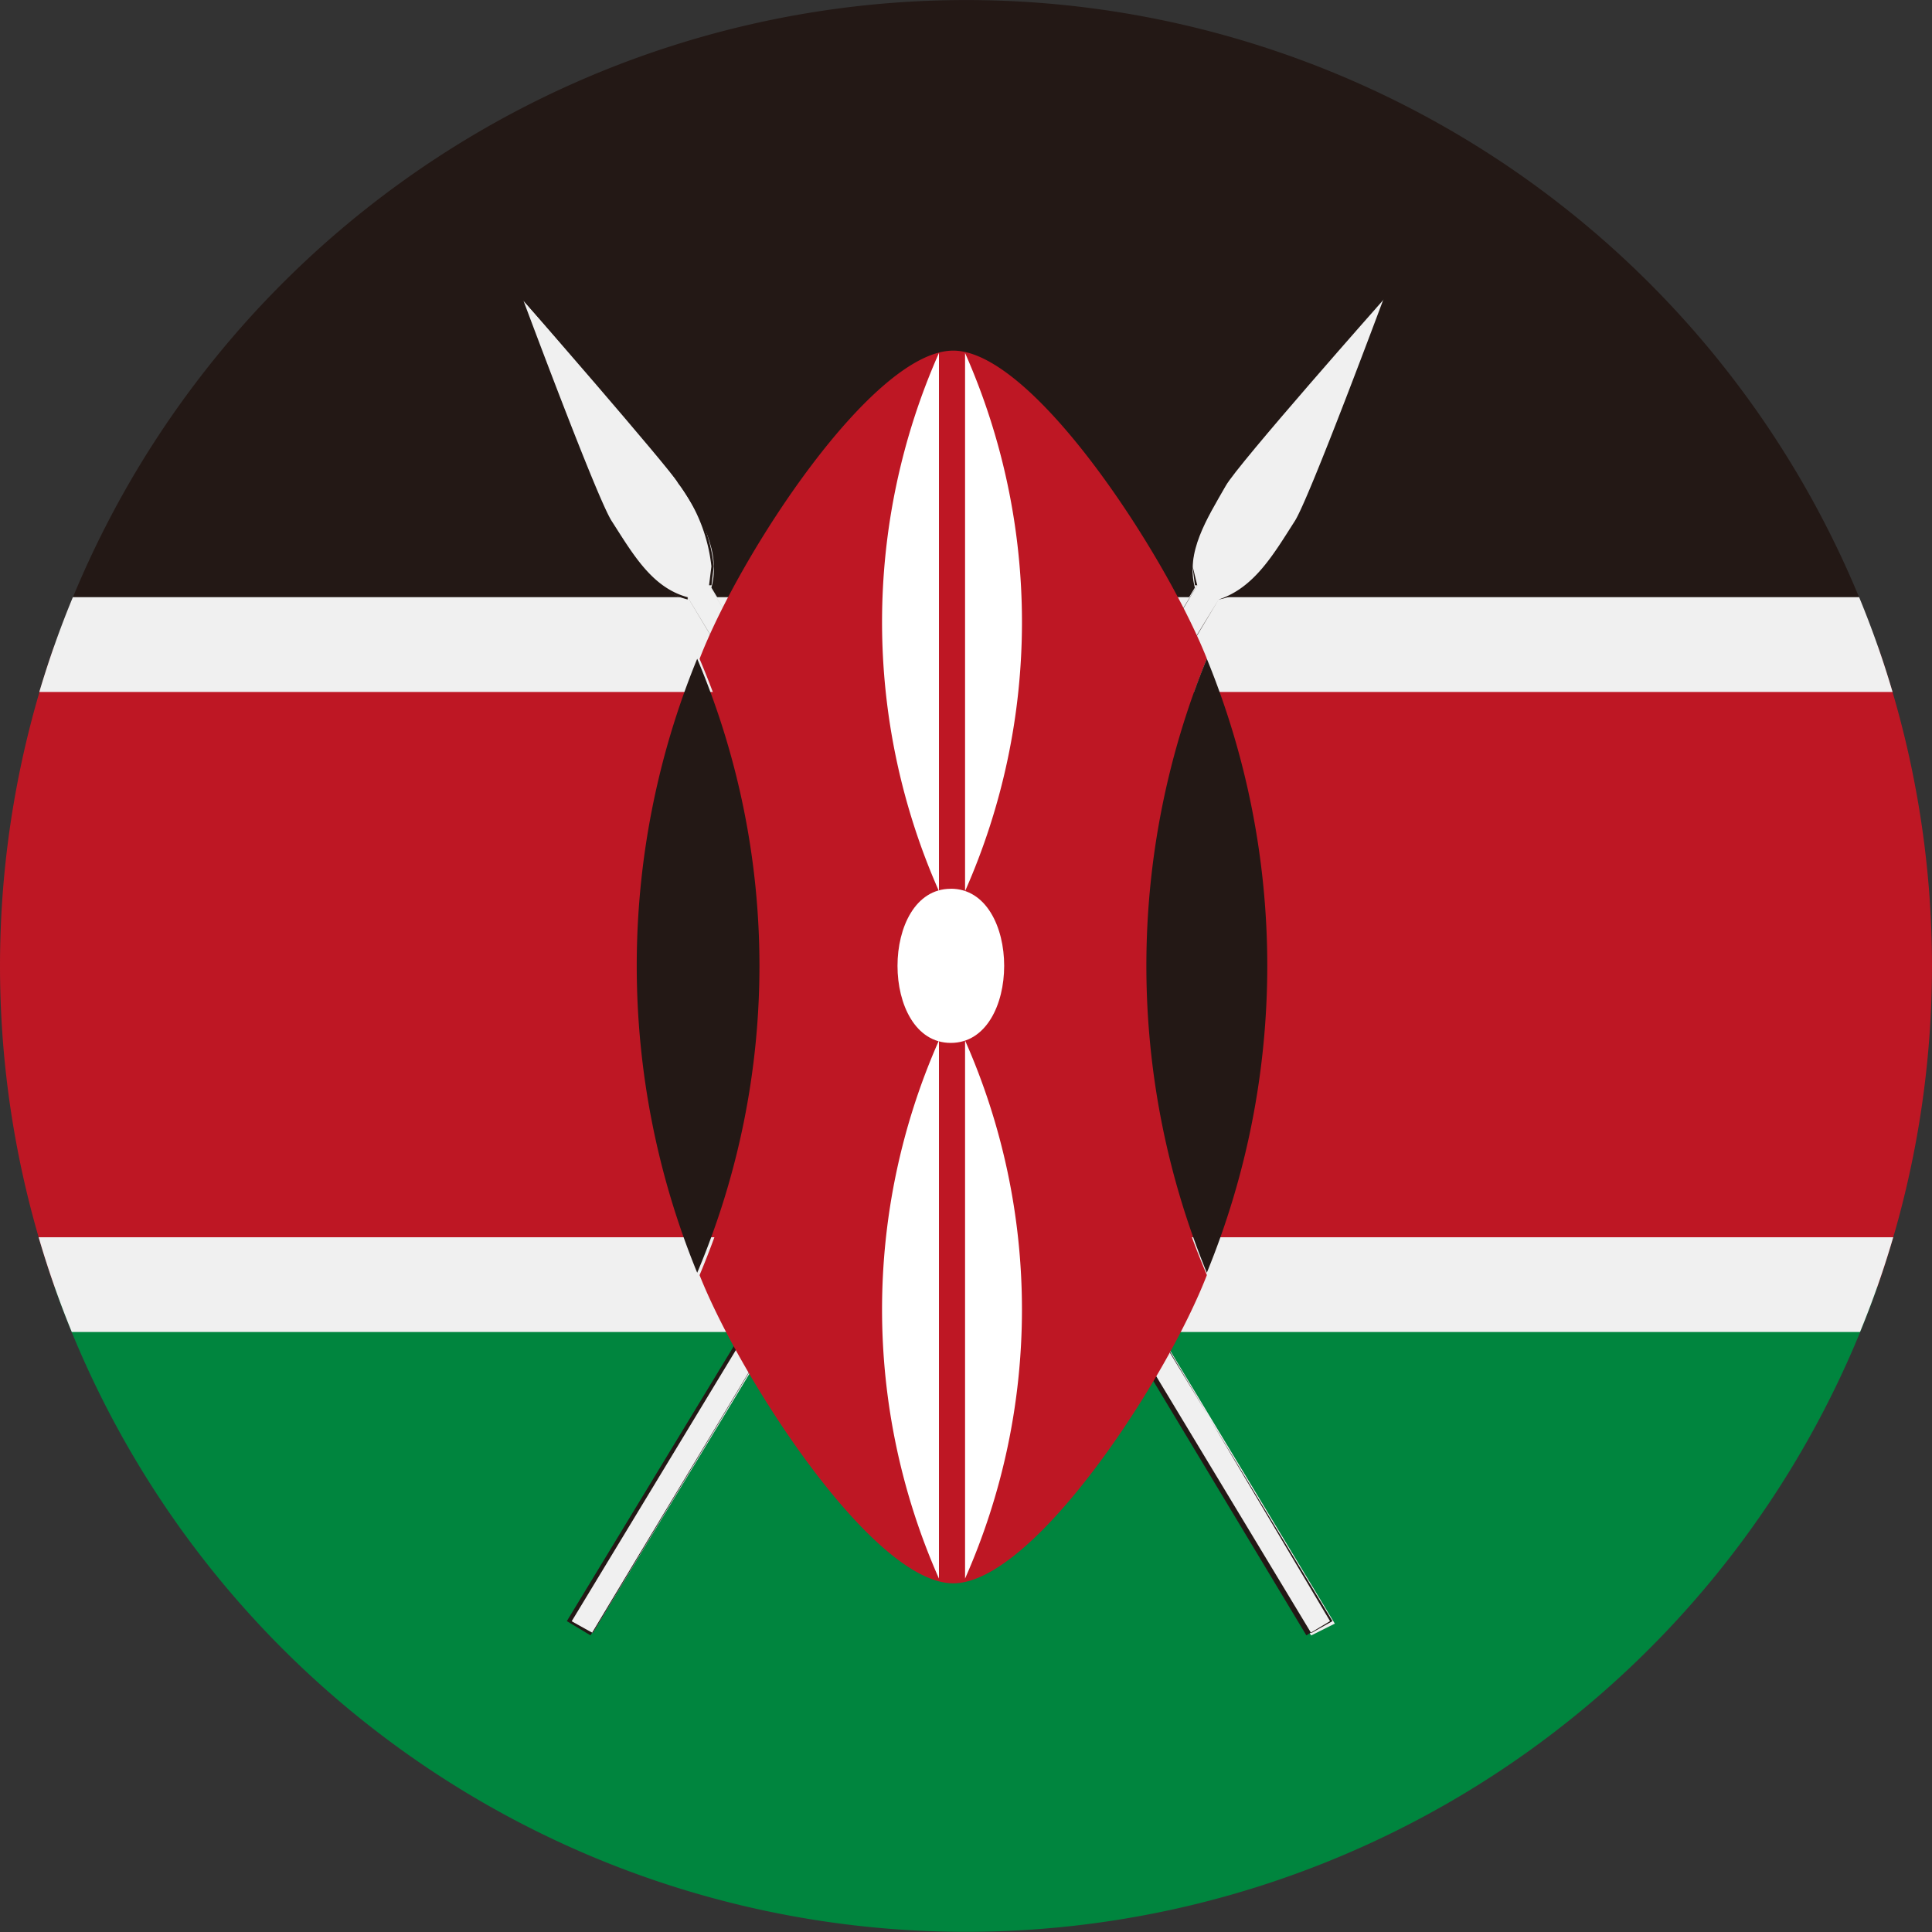
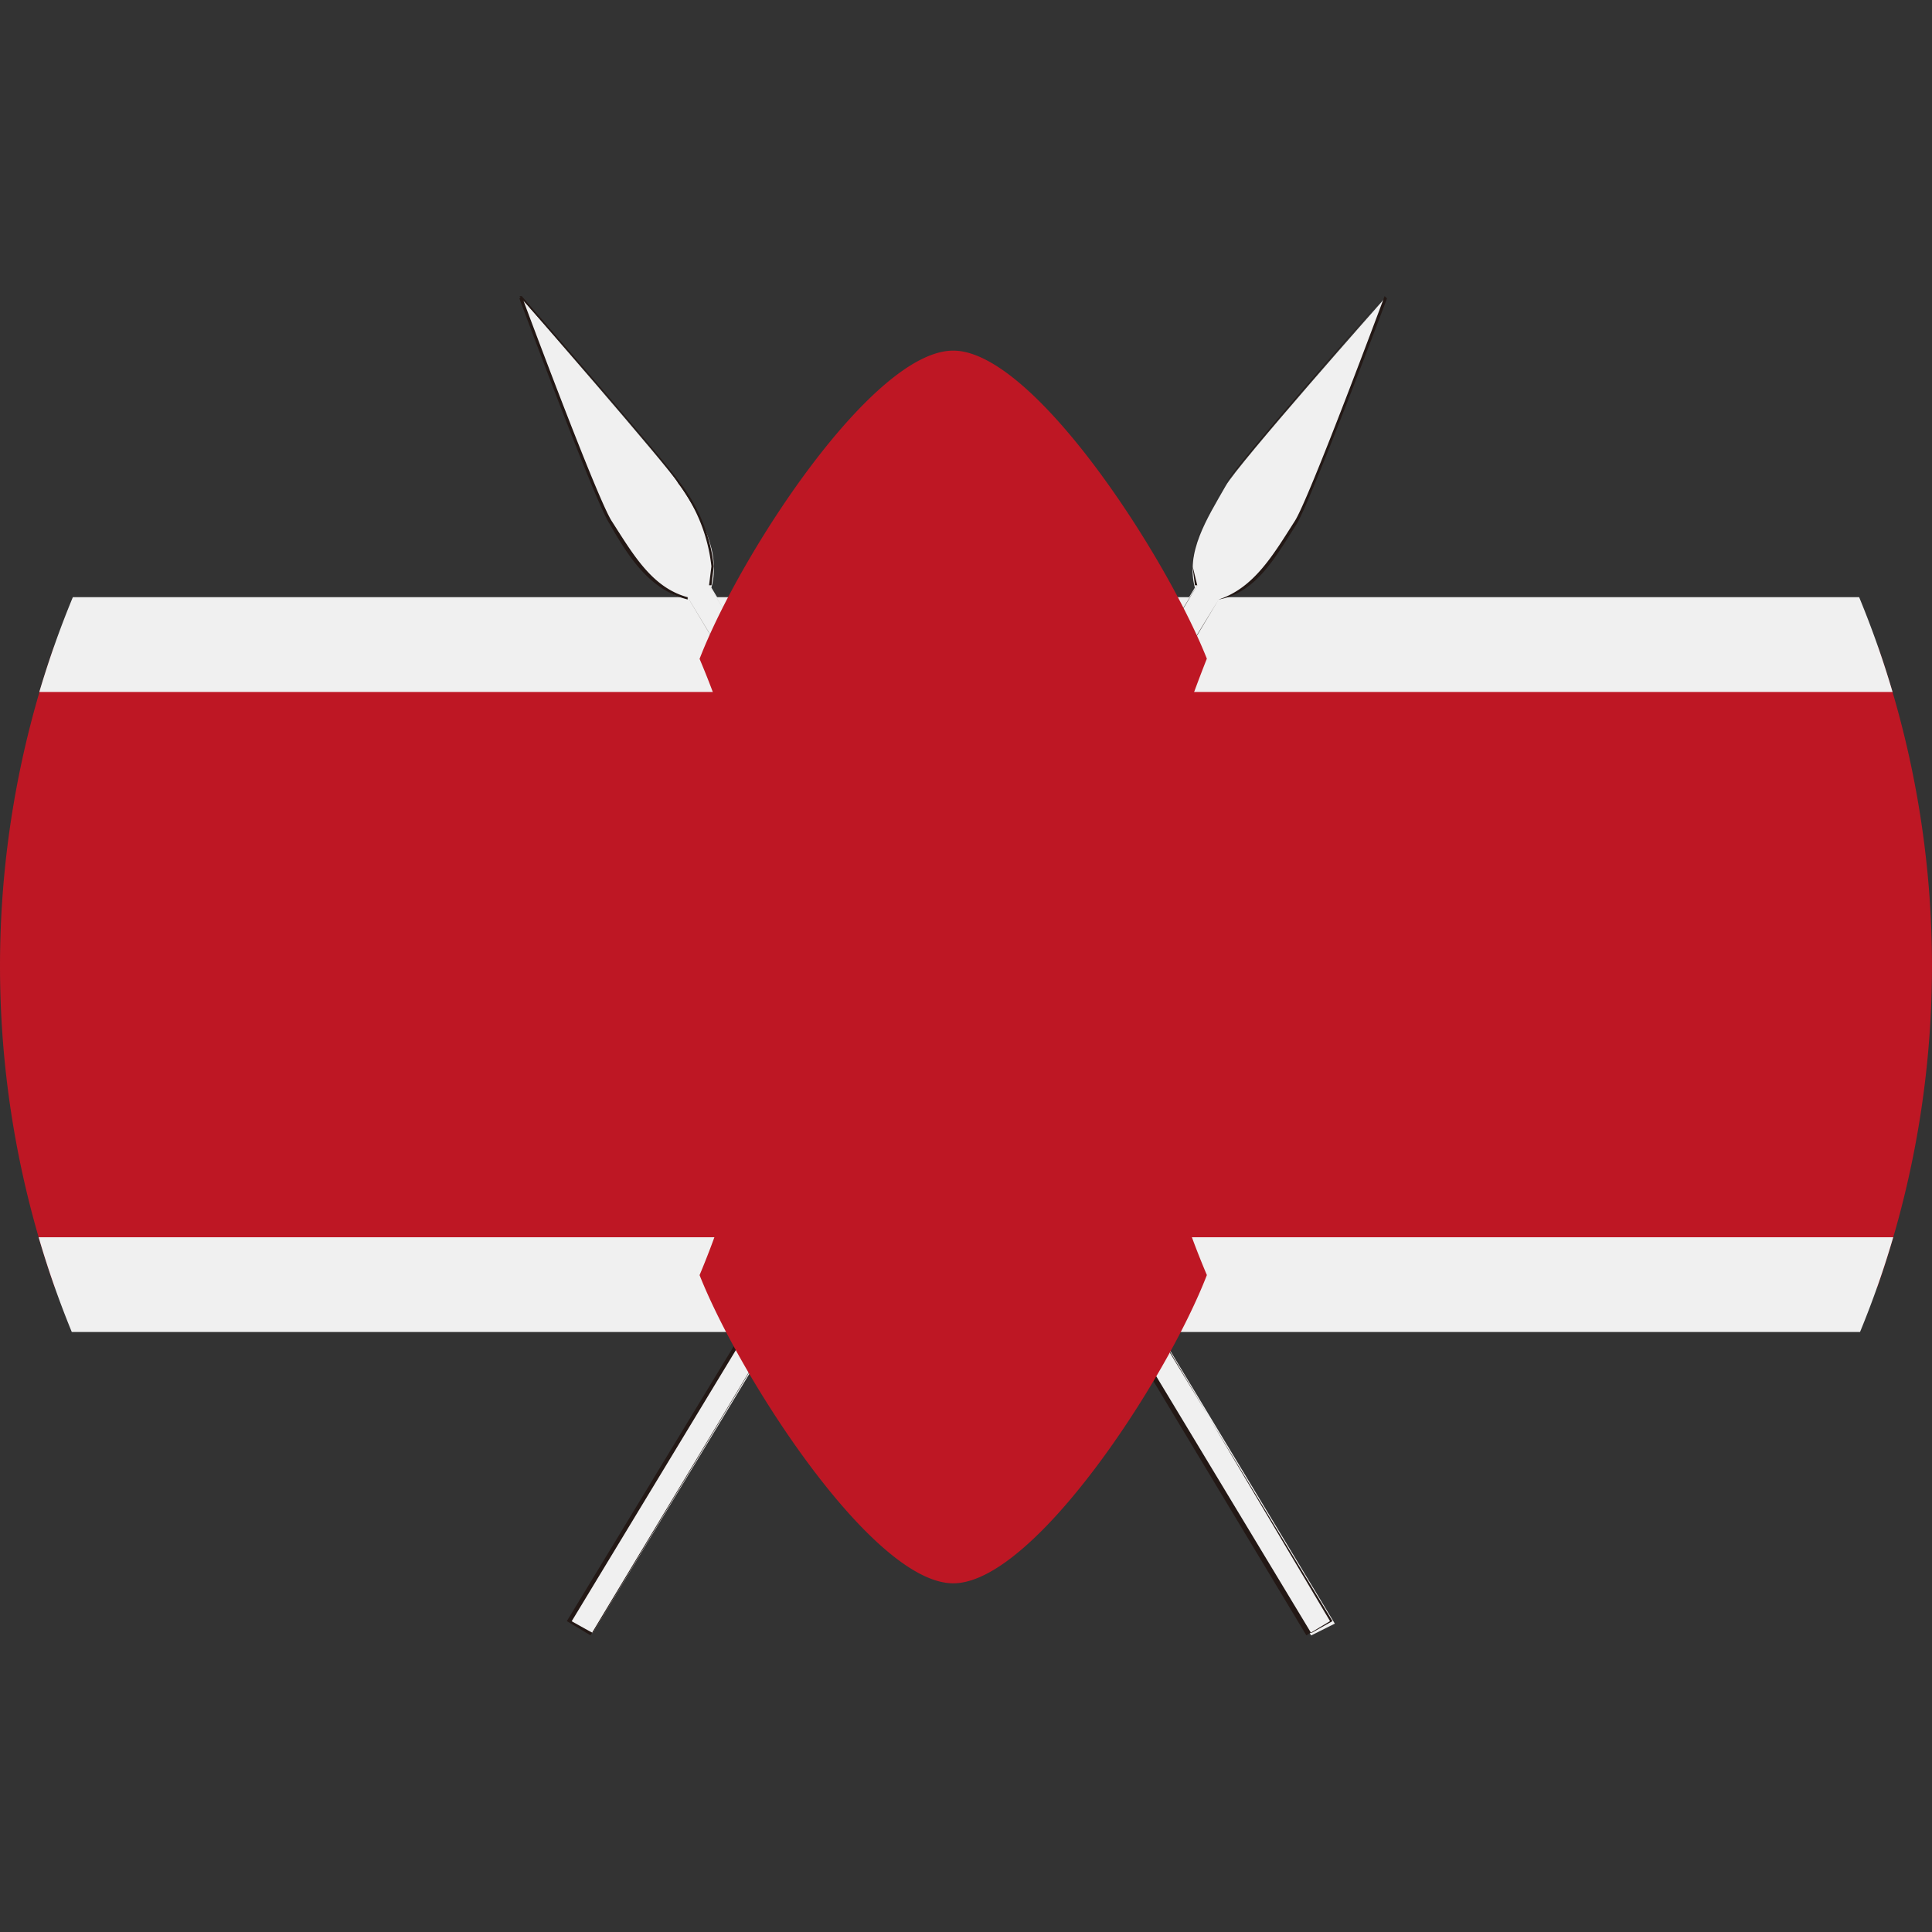
<svg xmlns="http://www.w3.org/2000/svg" width="31" height="31" viewBox="0 0 31 31">
  <rect x="0" y="0" width="31" height="31" fill="#333333" stroke="none" />
  <g fill-rule="nonzero" fill="none">
-     <path d="M15.502 30.997A15.506 15.506 0 0 1 .862 20.613h29.274A15.506 15.506 0 0 1 15.5 30.997h.002z" fill="#00853E" />
    <path d="M.876 20.65a15.577 15.577 0 0 1-.011-10.268h29.27a15.569 15.569 0 0 1-.012 10.267H.876z" fill="#BE1724" />
-     <path d="M.865 10.383a15.506 15.506 0 0 1 29.27 0H.866z" fill="#231815" />
    <path d="M1.152 21.373a15.327 15.327 0 0 1-.532-1.521h29.758c-.15.515-.328 1.023-.533 1.521H1.152zM.631 11.102c.153-.515.332-1.023.538-1.52h28.662c.205.497.385 1.005.536 1.521H.634l-.003-.001z" fill="#F0F0F0" />
    <path d="M19.555 9.62c.57-.153.912-.685 1.216-1.218.229-.341 1.446-3.613 1.446-3.613s-2.359 2.663-2.549 3.006c-.304.532-.647 1.064-.496 1.634l-3.878 6.468-3.879-6.468c.153-.57-.152-1.102-.496-1.634-.228-.343-2.549-3.006-2.549-3.006s1.218 3.272 1.446 3.614c.304.533.647 1.064 1.218 1.216l4.032 6.657-5.935 9.736.38.192 5.745-9.51 5.782 9.548.38-.19-5.895-9.775 4.03-6.656h.002v-.002z" fill="#F0F0F0" />
    <path d="M19.554 9.62c.609-.113.913-.685 1.255-1.217.229-.38 1.446-3.614 1.446-3.614l-.038-.038s-2.359 2.663-2.549 3.006c-.266.456-.533.873-.533 1.33l.038.304h.038l-3.955 6.43-3.88-6.43h.04l.037-.304a2.669 2.669 0 0 0-.532-1.33c-.228-.341-2.55-3.006-2.55-3.006l-.037.038S9.55 8.061 9.78 8.403c.304.533.646 1.064 1.254 1.216v-.036l3.994 6.656-5.933 9.773.38.228 5.743-9.547 5.743 9.547.38-.228-5.78-9.736 3.993-6.657-4.07 6.657 5.896 9.736-.341.192-5.783-9.585-5.743 9.585-.34-.19 5.895-9.737-4.033-6.694c-.57-.152-.875-.685-1.217-1.218-.229-.34-1.446-3.614-1.446-3.614h-.038s2.359 2.663 2.549 3.006c.296.386.479.846.532 1.331l-.038.305 3.917 6.504 3.917-6.504-.074-.305c0-.456.266-.875.532-1.331.229-.341 2.548-3.006 2.548-3.006S21 8.023 20.773 8.365c-.341.533-.648 1.066-1.218 1.254h-.001z" fill="#231815" />
    <path d="M19.365 10.57c-.648-1.634-2.777-4.944-4.07-4.944-1.294 0-3.425 3.272-4.07 4.946a13.44 13.44 0 0 1 1.065 4.944 13.772 13.772 0 0 1-1.065 4.944c.647 1.635 2.776 4.945 4.07 4.945 1.293 0 3.423-3.272 4.07-4.946a13.438 13.438 0 0 1-1.065-4.943c-.038-1.674.418-3.31 1.064-4.946h.001z" fill="#BE1724" />
-     <path d="M19.364 10.57a12.994 12.994 0 0 0 0 9.852 12.991 12.991 0 0 0 0-9.852zm-8.177 0a12.991 12.991 0 0 0 0 9.852 12.647 12.647 0 0 0 0-9.852z" fill="#231815" />
-     <path d="M15.256 14.26c1.142 0 1.142 2.474 0 2.474-1.14 0-1.14-2.473 0-2.473z" fill="#FFF" />
-     <path d="M15.485 16.695a10.665 10.665 0 0 1 0 8.634v-8.635.001zm-.419-2.396a10.665 10.665 0 0 1 0-8.635V14.3zm0 2.395a10.665 10.665 0 0 0 0 8.635v-8.635zm.419-2.395a10.665 10.665 0 0 0 0-8.635V14.3z" fill="#FFF" />
  </g>
</svg>